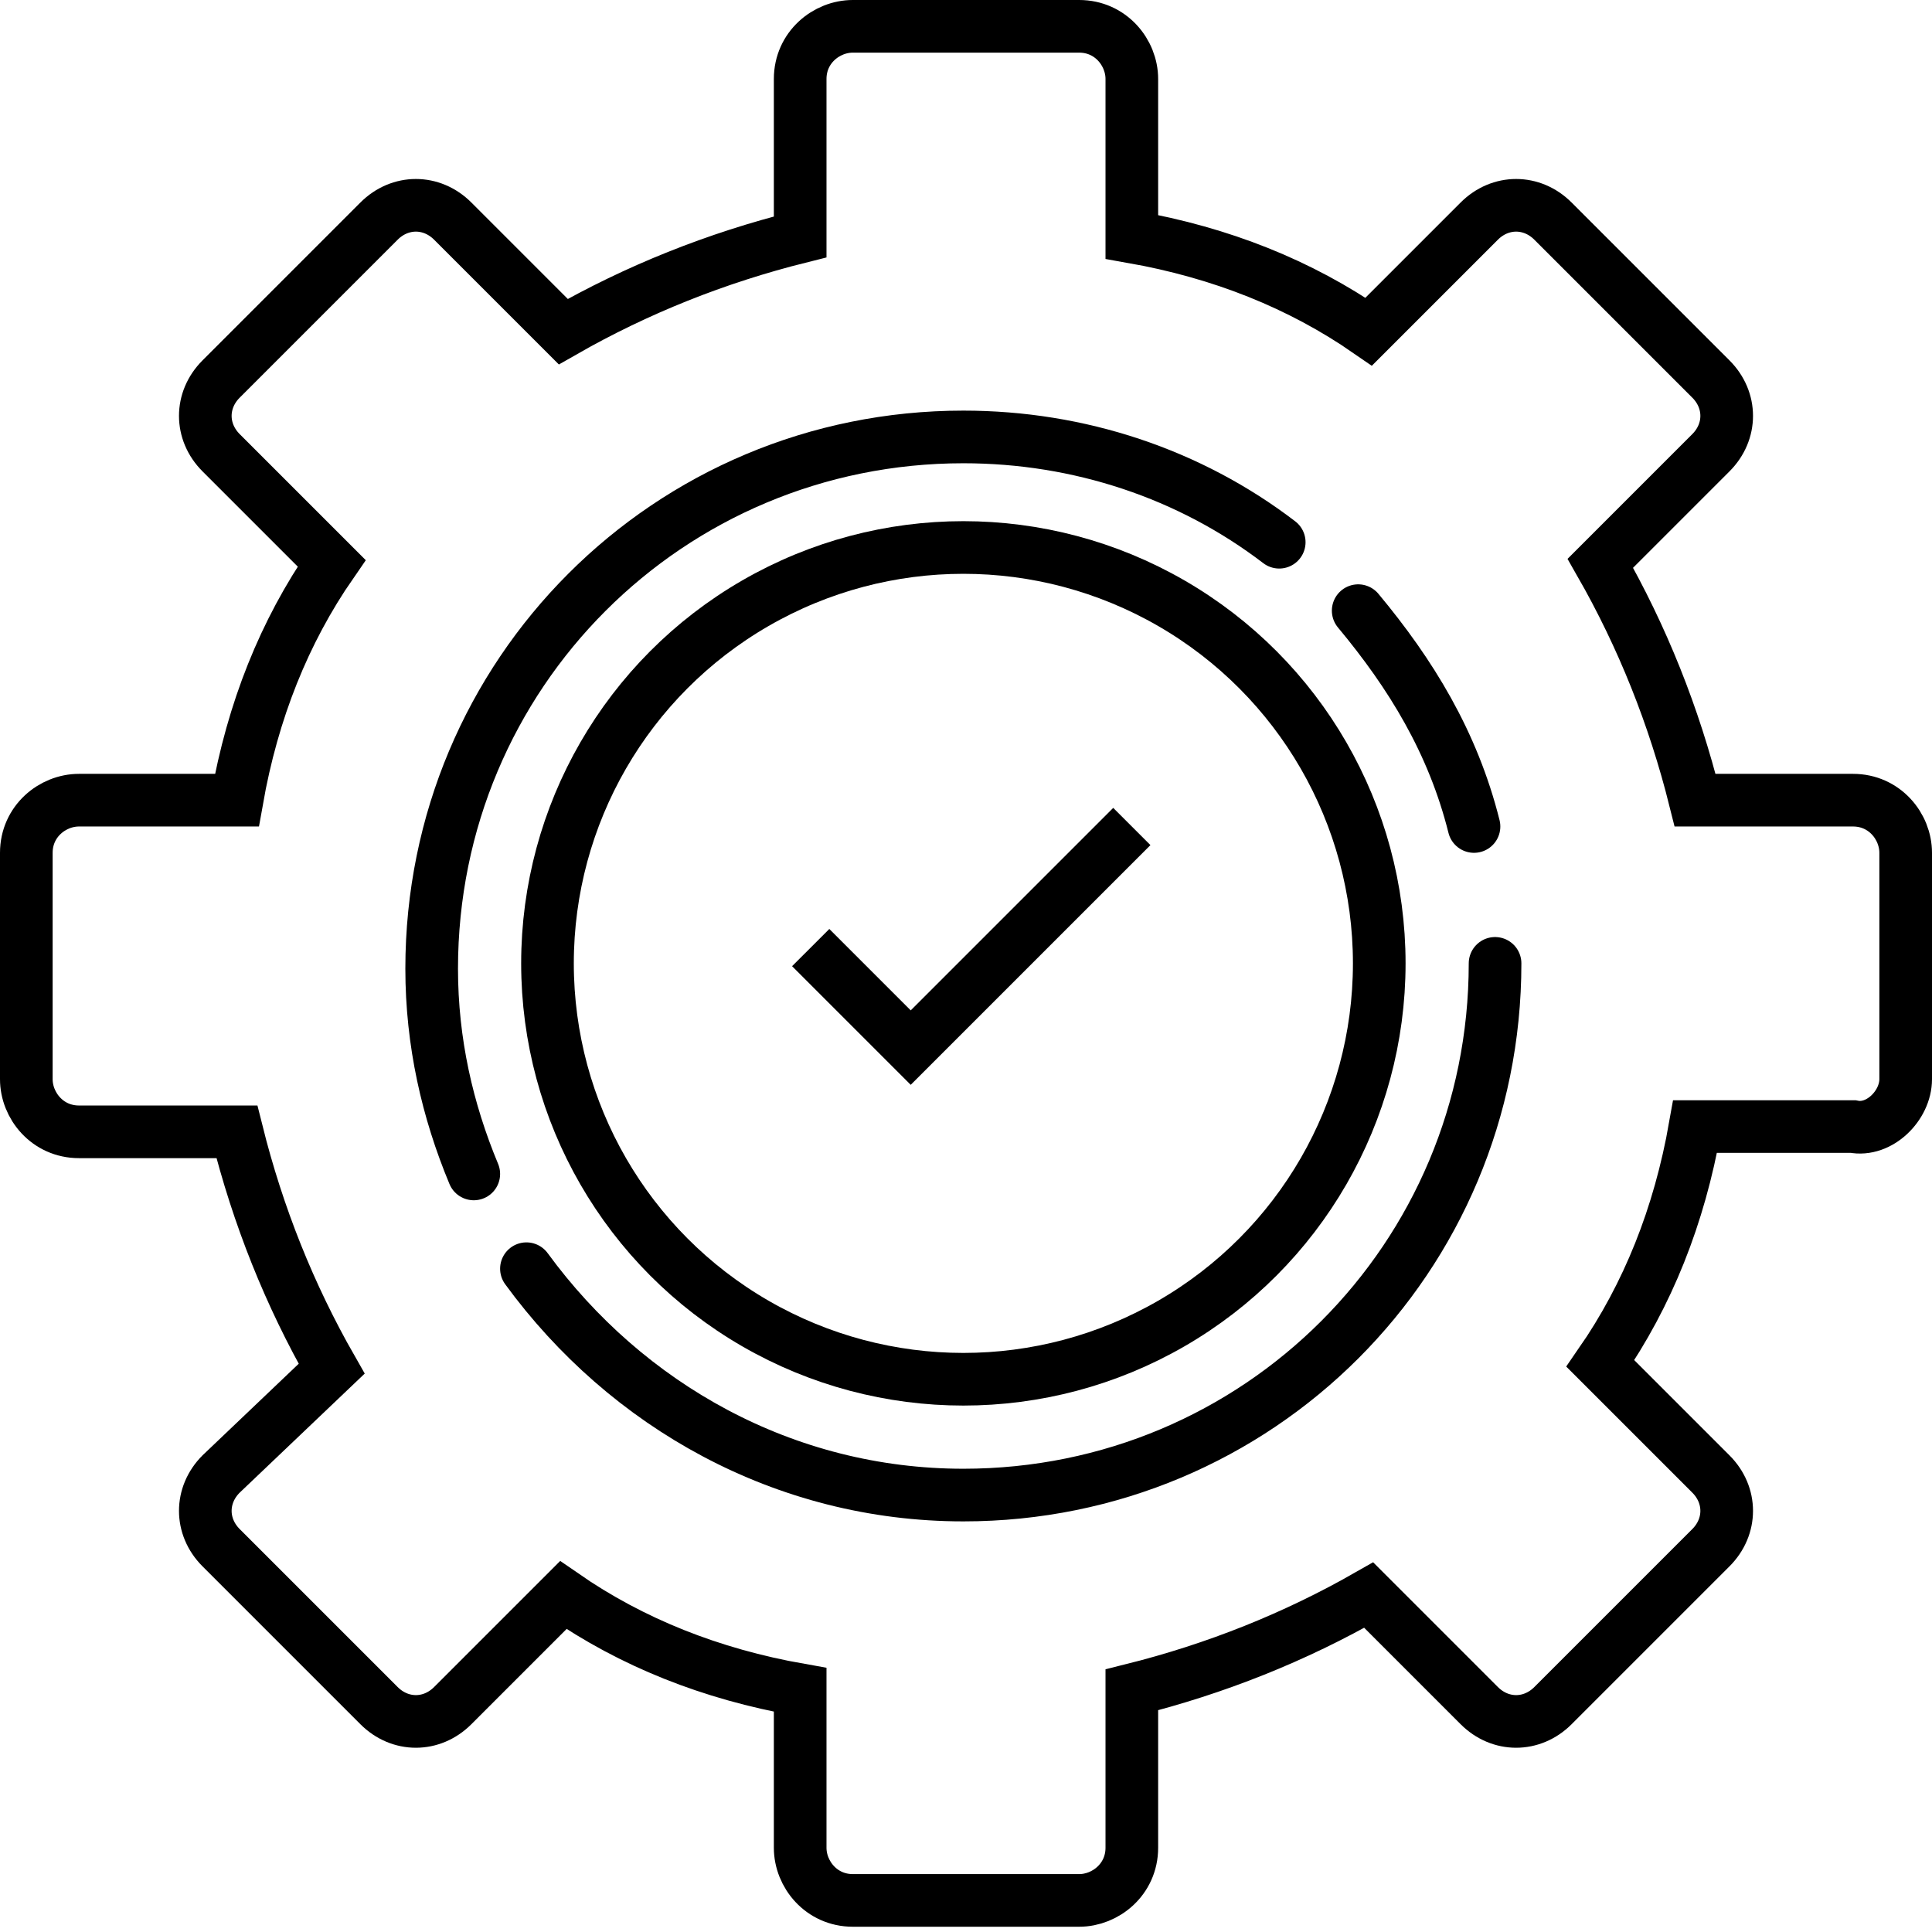
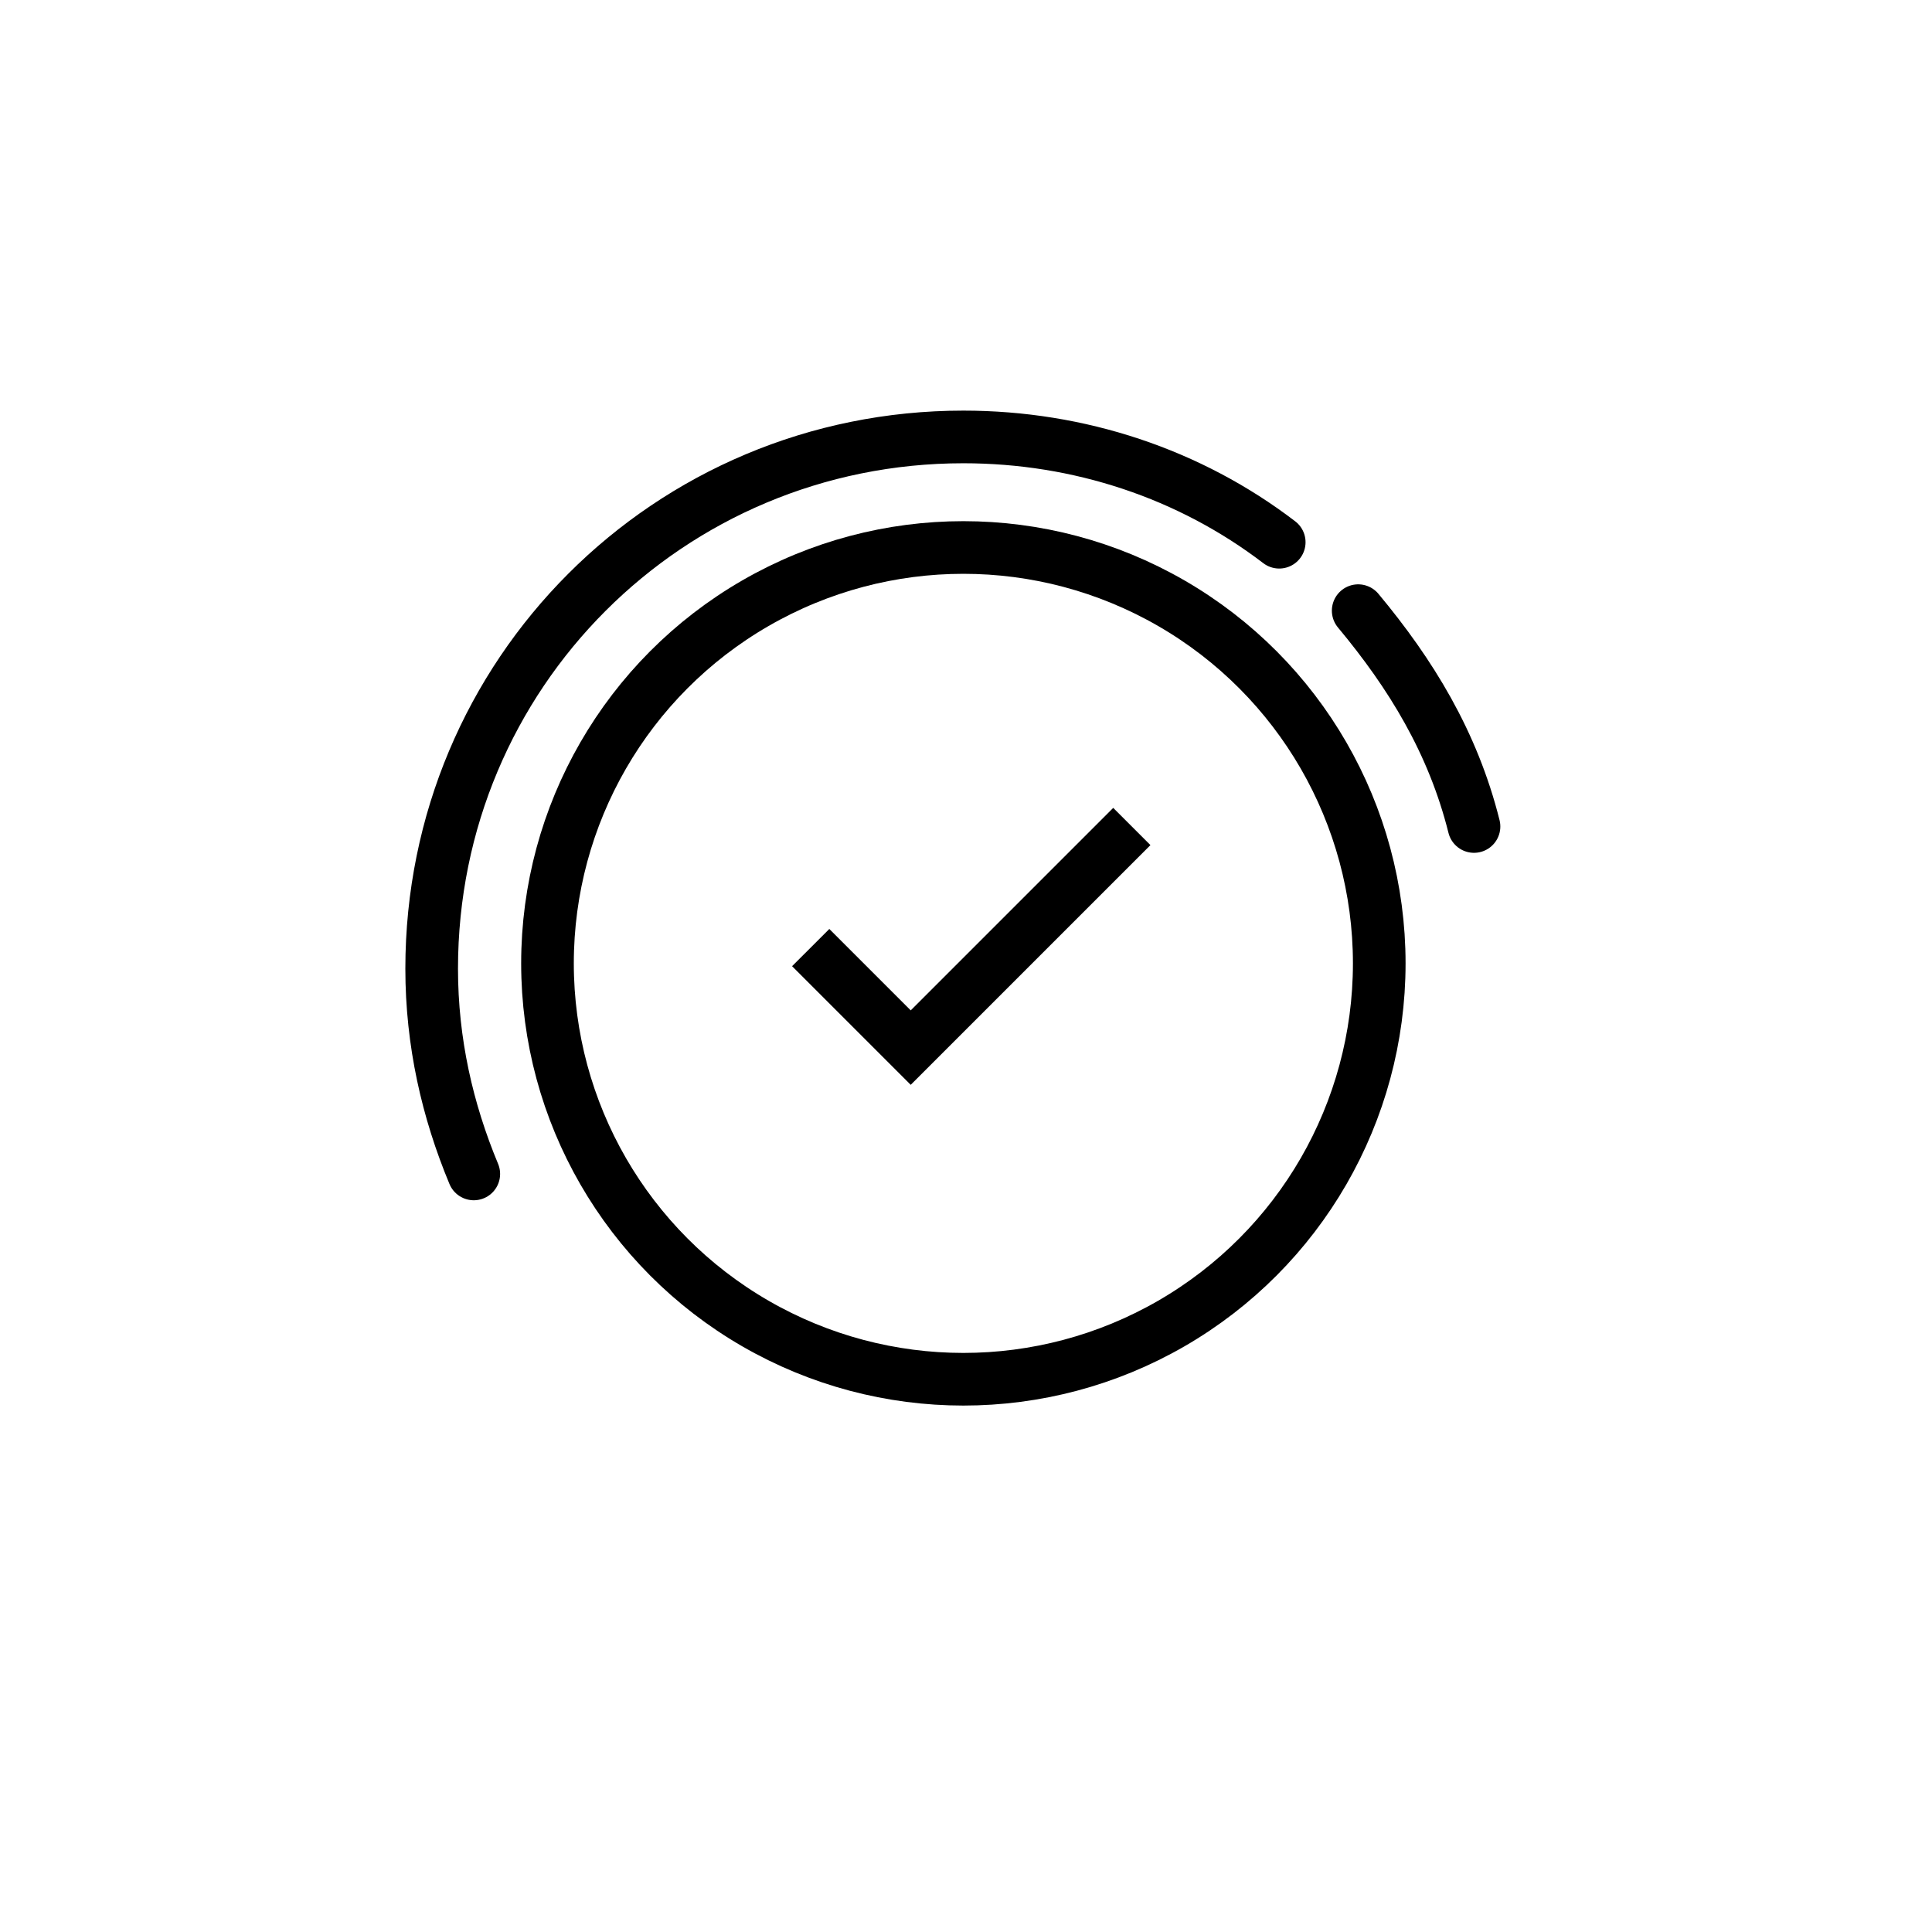
<svg xmlns="http://www.w3.org/2000/svg" version="1.1" id="Layer_1" x="0px" y="0px" viewBox="0 0 36.7 36.7" style="enable-background:new 0 0 36.7 36.7;" xml:space="preserve">
  <style type="text/css">
	.st0{fill:none;stroke:#000000;stroke-miterlimit:10;}
	.st1{fill:none;stroke:#000000;stroke-linecap:round;stroke-miterlimit:10;}
</style>
  <g>
    <circle class="st0" cx="18.3" cy="18.3" r="7.9" />
-     <path class="st1" d="M28.4,18.3c0,5.6-4.5,10.1-10.1,10.1c-3.4,0-6.4-1.7-8.3-4.3" />
    <path class="st1" d="M25.8,11.6c1,1.2,1.8,2.5,2.2,4.1" />
    <path class="st1" d="M9,22.3c-0.5-1.2-0.8-2.5-0.8-3.9c0-5.6,4.5-10.1,10.1-10.1c2.2,0,4.3,0.7,6,2" />
-     <path class="st0" d="M36.2,20.5v-4.3c0-0.5-0.4-1-1-1h-3c-0.4-1.6-1-3.1-1.8-4.5l2.1-2.1c0.4-0.4,0.4-1,0-1.4l-3-3   c-0.4-0.4-1-0.4-1.4,0l-2.1,2.1c-1.3-0.9-2.8-1.5-4.5-1.8v-3c0-0.5-0.4-1-1-1h-4.3c-0.5,0-1,0.4-1,1v3c-1.6,0.4-3.1,1-4.5,1.8   L8.6,4.2c-0.4-0.4-1-0.4-1.4,0l-3,3c-0.4,0.4-0.4,1,0,1.4l2.1,2.1c-0.9,1.3-1.5,2.8-1.8,4.5h-3c-0.5,0-1,0.4-1,1v4.3   c0,0.5,0.4,1,1,1h3c0.4,1.6,1,3.1,1.8,4.5L4.2,28c-0.4,0.4-0.4,1,0,1.4l3,3c0.4,0.4,1,0.4,1.4,0l2.1-2.1c1.3,0.9,2.8,1.5,4.5,1.8v3   c0,0.5,0.4,1,1,1h4.3c0.5,0,1-0.4,1-1v-3c1.6-0.4,3.1-1,4.5-1.8l2.1,2.1c0.4,0.4,1,0.4,1.4,0l3-3c0.4-0.4,0.4-1,0-1.4l-2.1-2.1   c0.9-1.3,1.5-2.8,1.8-4.5h3C35.7,21.5,36.2,21,36.2,20.5z" />
    <polyline class="st0" points="15.4,18 17.3,19.9 21.5,15.7  " />
  </g>
</svg>